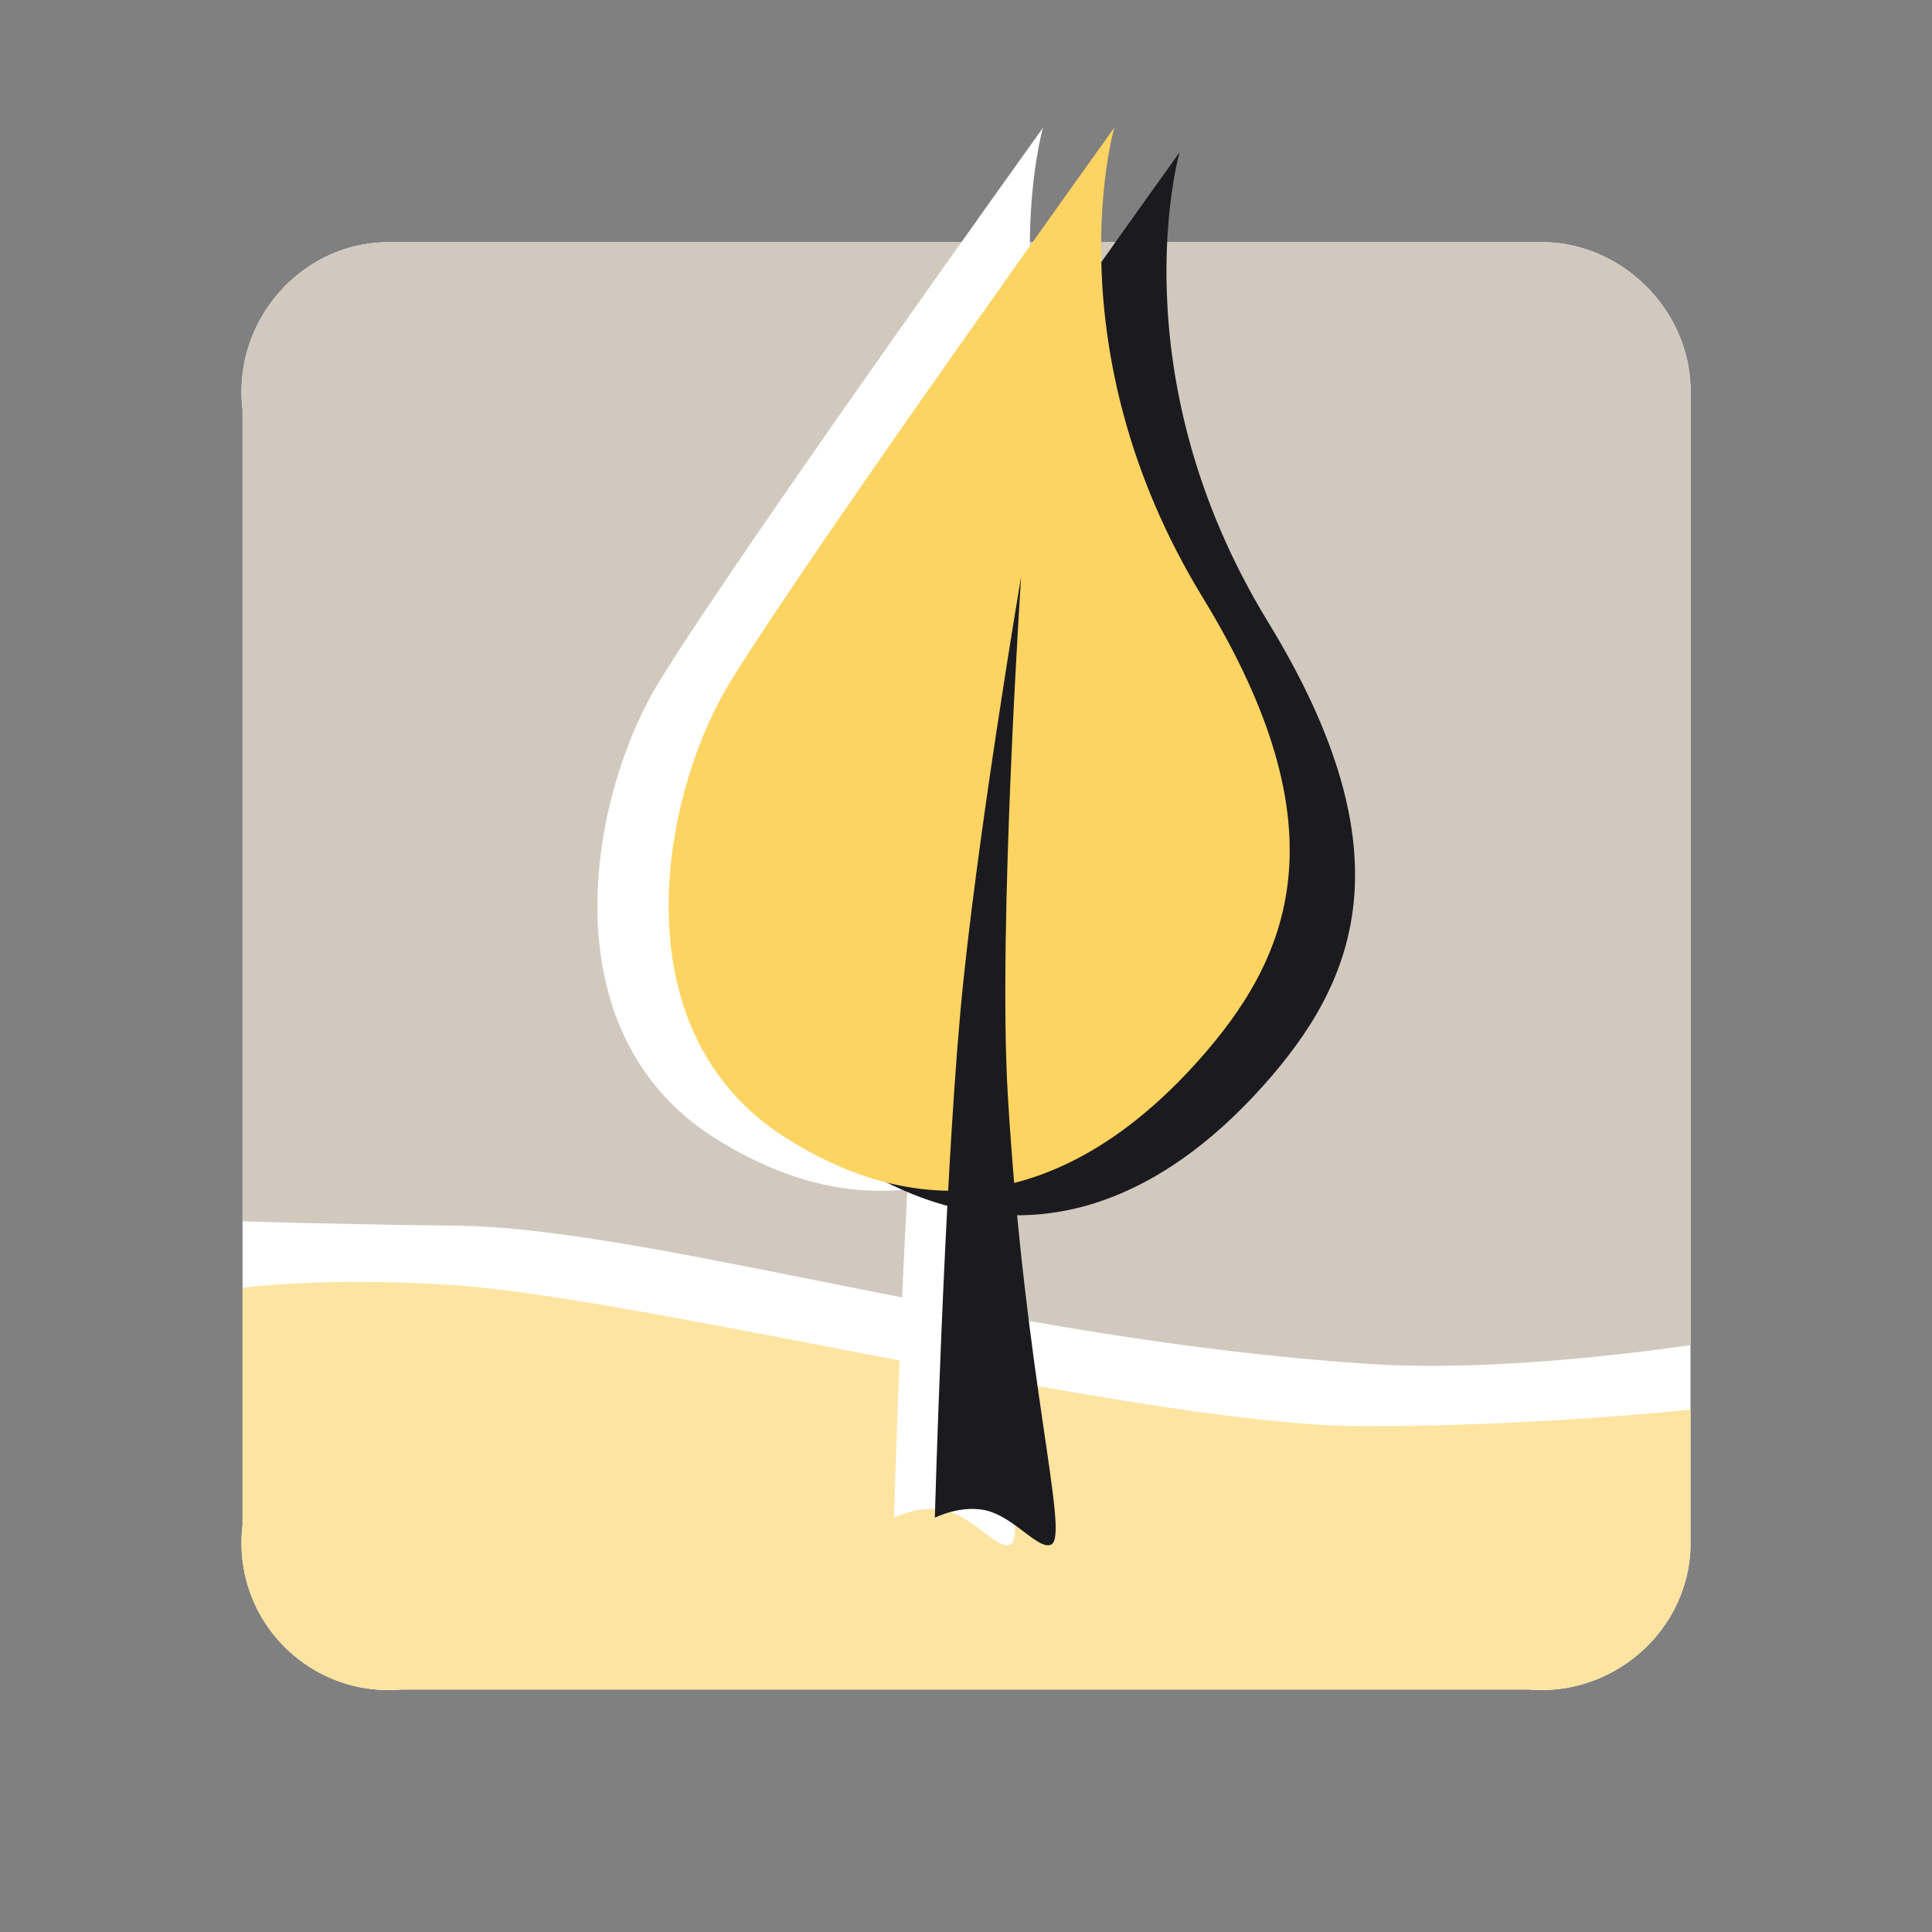
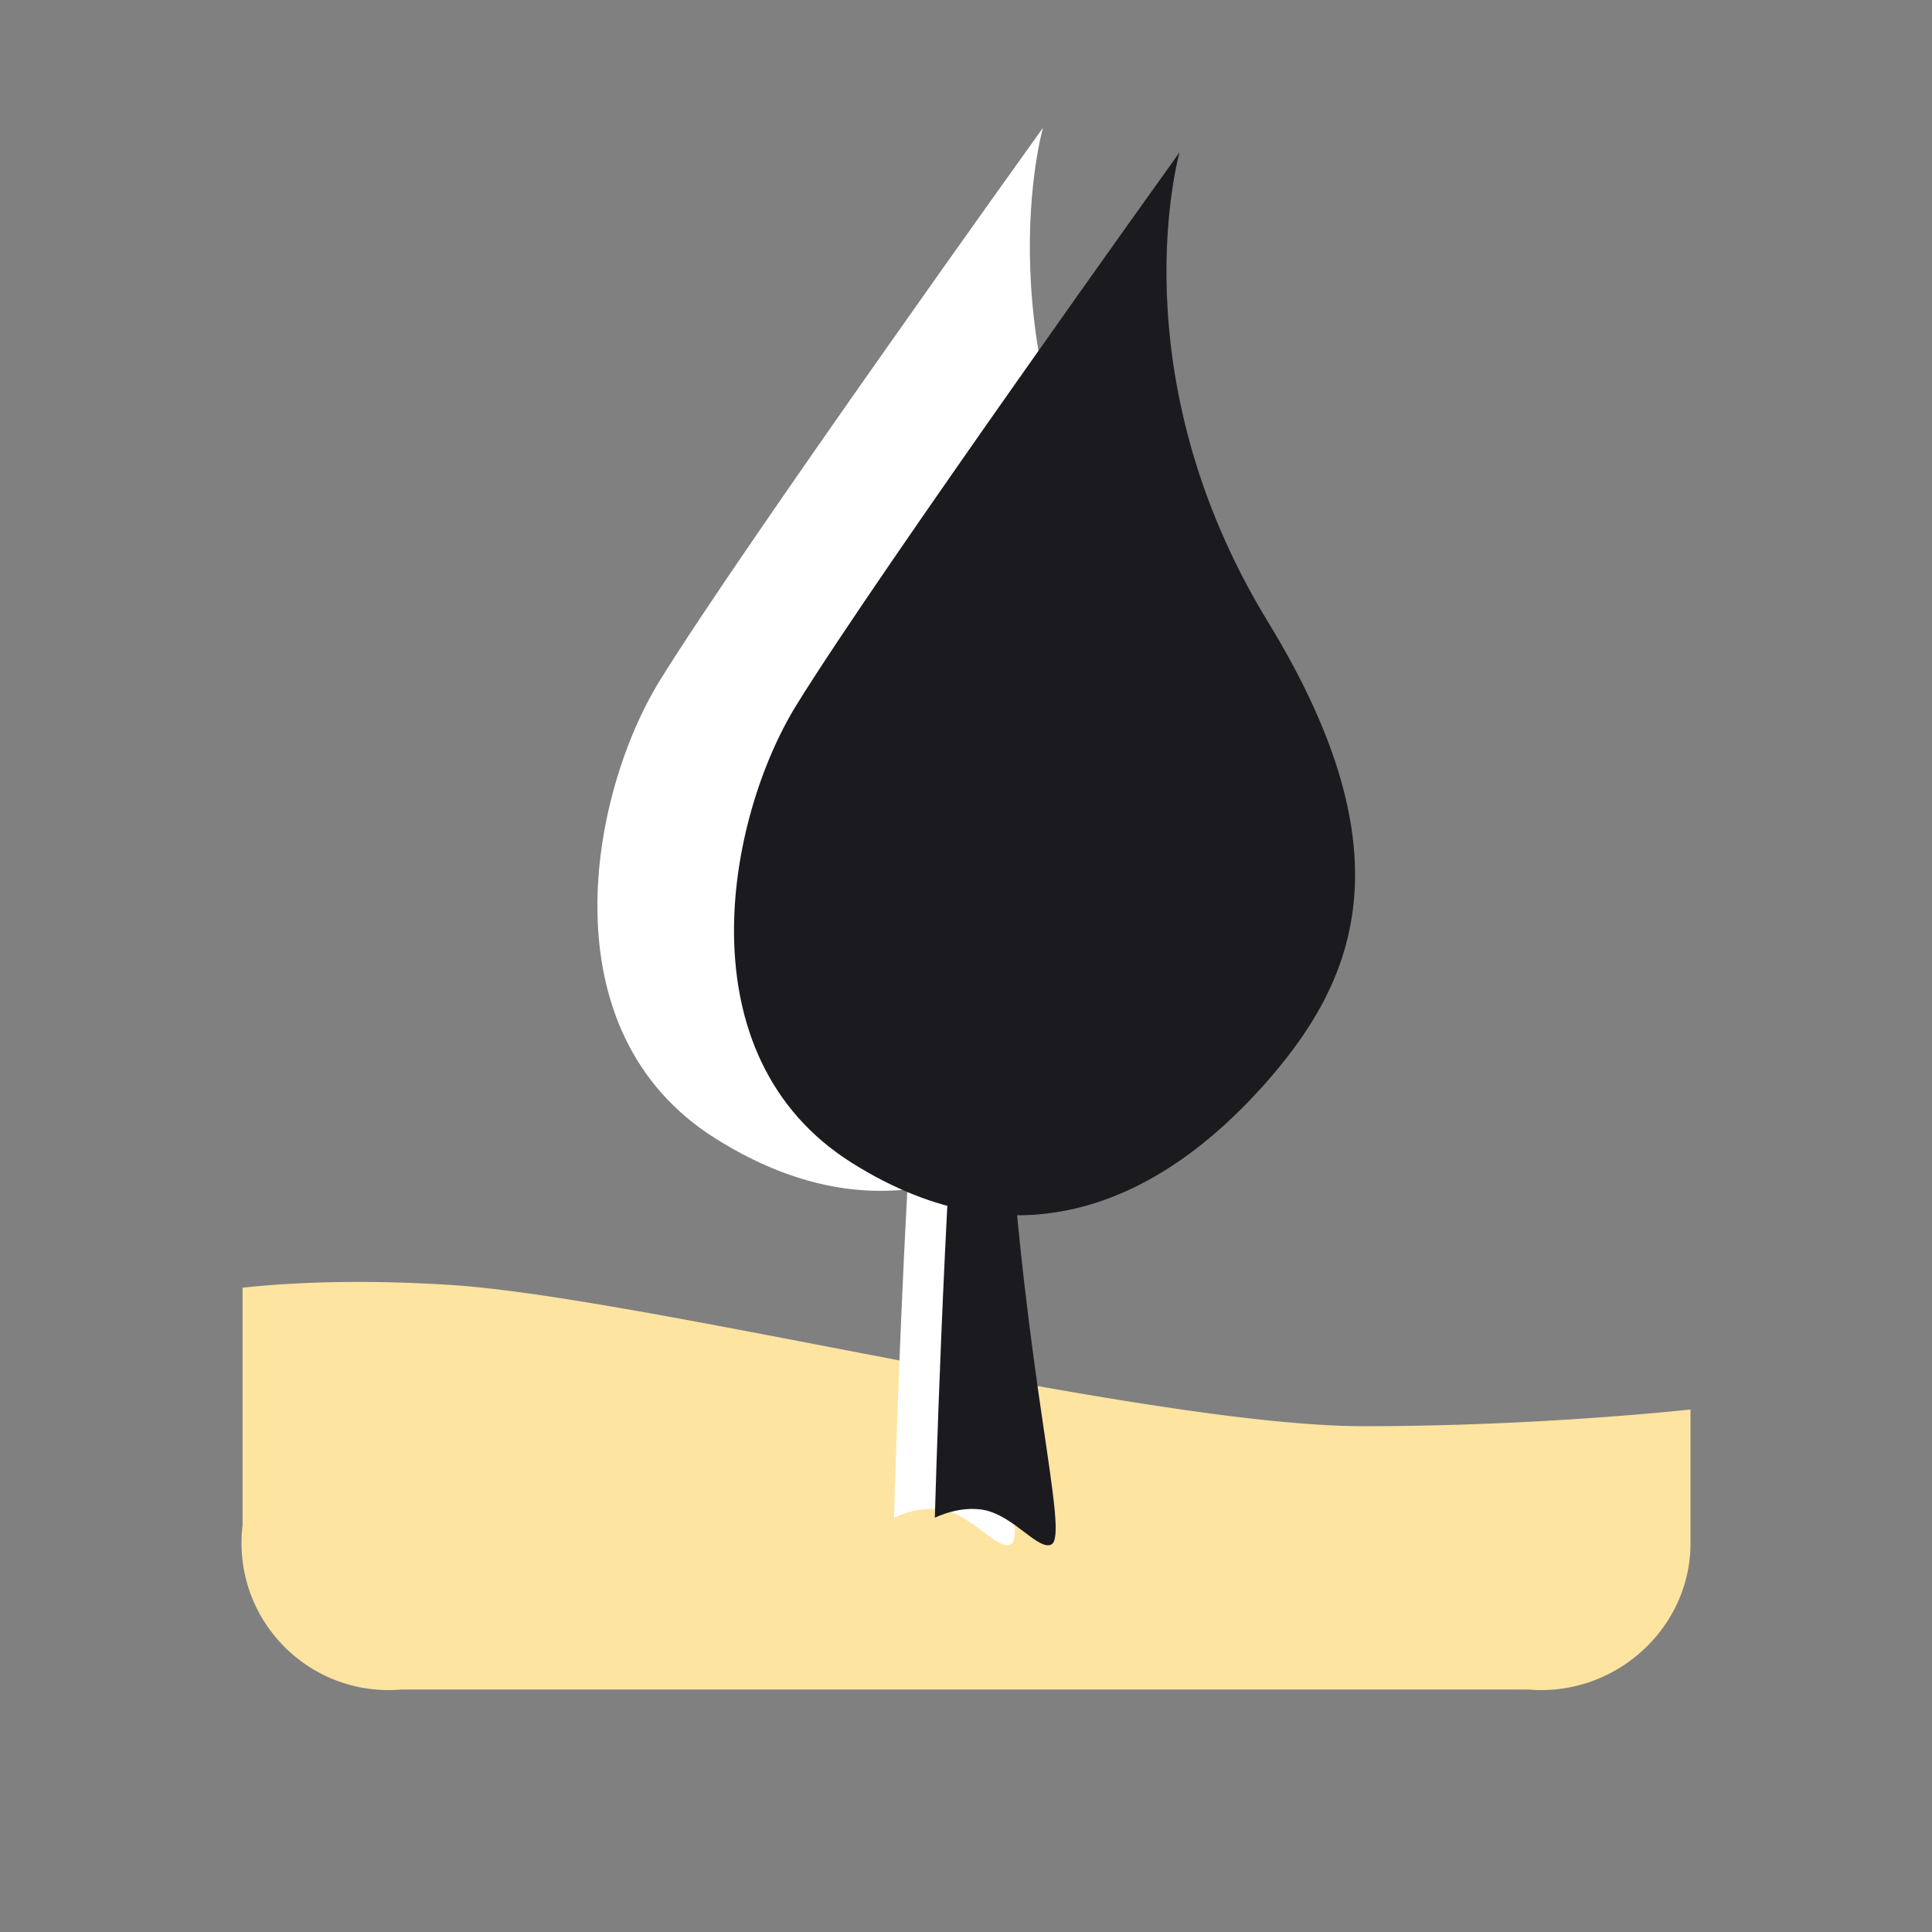
<svg xmlns="http://www.w3.org/2000/svg" data-name="Layer 1" viewBox="0 0 512 512">
  <rect x="0" y="0" width="512" height="512" fill="#808080" stroke="none" />
  <g data-name="1" fill-rule="evenodd">
    <g data-name="11">
-       <path data-name="12" d="M64.282 108.539a38 38 0 0 1-.282-4.731c0-21.272 17.081-39.24 38.276-39.616h307.729c20.263.794 37.15 17.744 37.995 37.98V409.76c-.455 21.118-18.316 38.127-39.554 38.127-1.148 0-2.273-.05-3.4-.147H106.39a39 39 0 0 1-3.399.147c-21.52 0-38.99-17.46-38.99-38.969 0-1.601.086-3.18.28-4.73z" fill="#fff" />
      <path data-name="13" d="M448 373.542v36.22c-.455 21.118-18.316 38.127-39.554 38.127-1.147 0-2.273-.05-3.399-.148H106.39a39 39 0 0 1-3.399.148c-21.52 0-38.99-17.462-38.99-38.97 0-1.601.086-3.18.28-4.73v-62.932c11.323-1.24 29.942-2.337 55.25-.722 50.79 3.237 184.52 37.44 242 37.424 38.277-.01 71.487-2.887 86.47-4.417Z" fill="#fee4a1" />
-       <path data-name="14" d="M64.282 323.673V108.539a38 38 0 0 1-.282-4.731c0-21.272 17.081-39.24 38.276-39.616h307.729c20.263.794 37.15 17.744 37.995 37.98v254.292c-18.1 2.614-54.99 7.033-85.95 4.945-98.938-6.672-188.936-35.968-241.176-36.594-24.032-.288-43.84-.772-56.592-1.142Z" fill="#d1c9be" />
    </g>
    <g data-name="Baum">
      <path d="M257.743 311.035c5.152 62.068 14.505 96.138 10.045 98.278-3.183 1.52-9.05-6.319-16.064-8.688-6.993-2.368-14.808 1.58-14.808 1.58s1.233-44.097 3.55-87.007c-15.63 1.682-32.648-2.043-50.855-13.484-45.269-28.43-33.21-91.397-14.83-121.23 21.78-35.334 101.624-146.637 101.624-146.637S259.583 92.479 299.85 158.37c37.779 61.8 23.122 95.553-1.234 122.809-11.777 13.192-25.481 24.06-40.874 29.855" fill="#fff" />
      <path d="M312.608 40.345s-79.85 111.298-101.62 146.625c-18.382 29.84-30.443 92.804 14.811 121.231 44.453 27.929 81.87 9.87 109.024-20.53 24.34-27.264 39.01-61.011 1.236-122.812-40.277-65.894-23.451-124.514-23.451-124.514Z" fill="#1b1b1f" />
-       <path d="M295.288 33.84S215.438 145.14 193.67 180.465c-18.383 29.84-30.444 92.805 14.81 121.232 44.454 27.929 81.87 9.87 109.024-20.53 24.34-27.265 39.01-61.012 1.236-122.812-40.277-65.894-23.45-124.515-23.45-124.515Z" fill="#fdd462" />
      <path d="M270.61 152.807s-12.124 71.317-16.103 115.392c-4.402 48.771-6.768 134.011-6.768 134.011s7.818-3.948 14.81-1.579c6.995 2.37 12.88 10.204 16.047 8.687 4.936-2.37-7.051-43.91-11.522-119.258-2.628-44.303 3.536-137.253 3.536-137.253" fill="#1b1b1f" />
    </g>
  </g>
</svg>